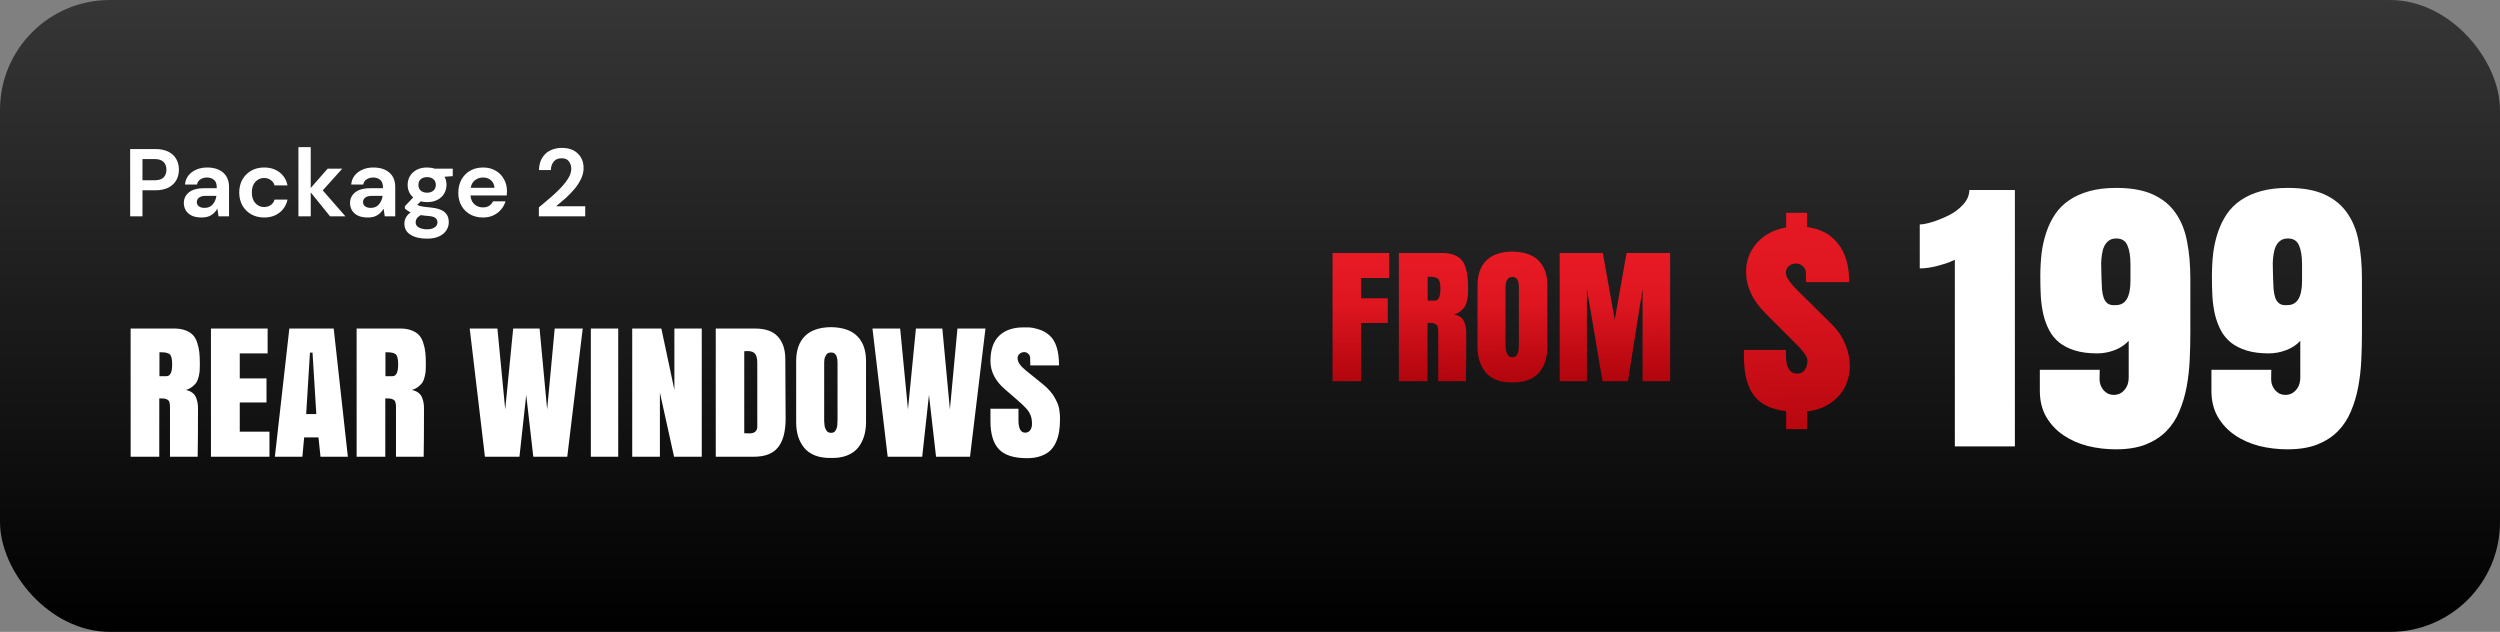
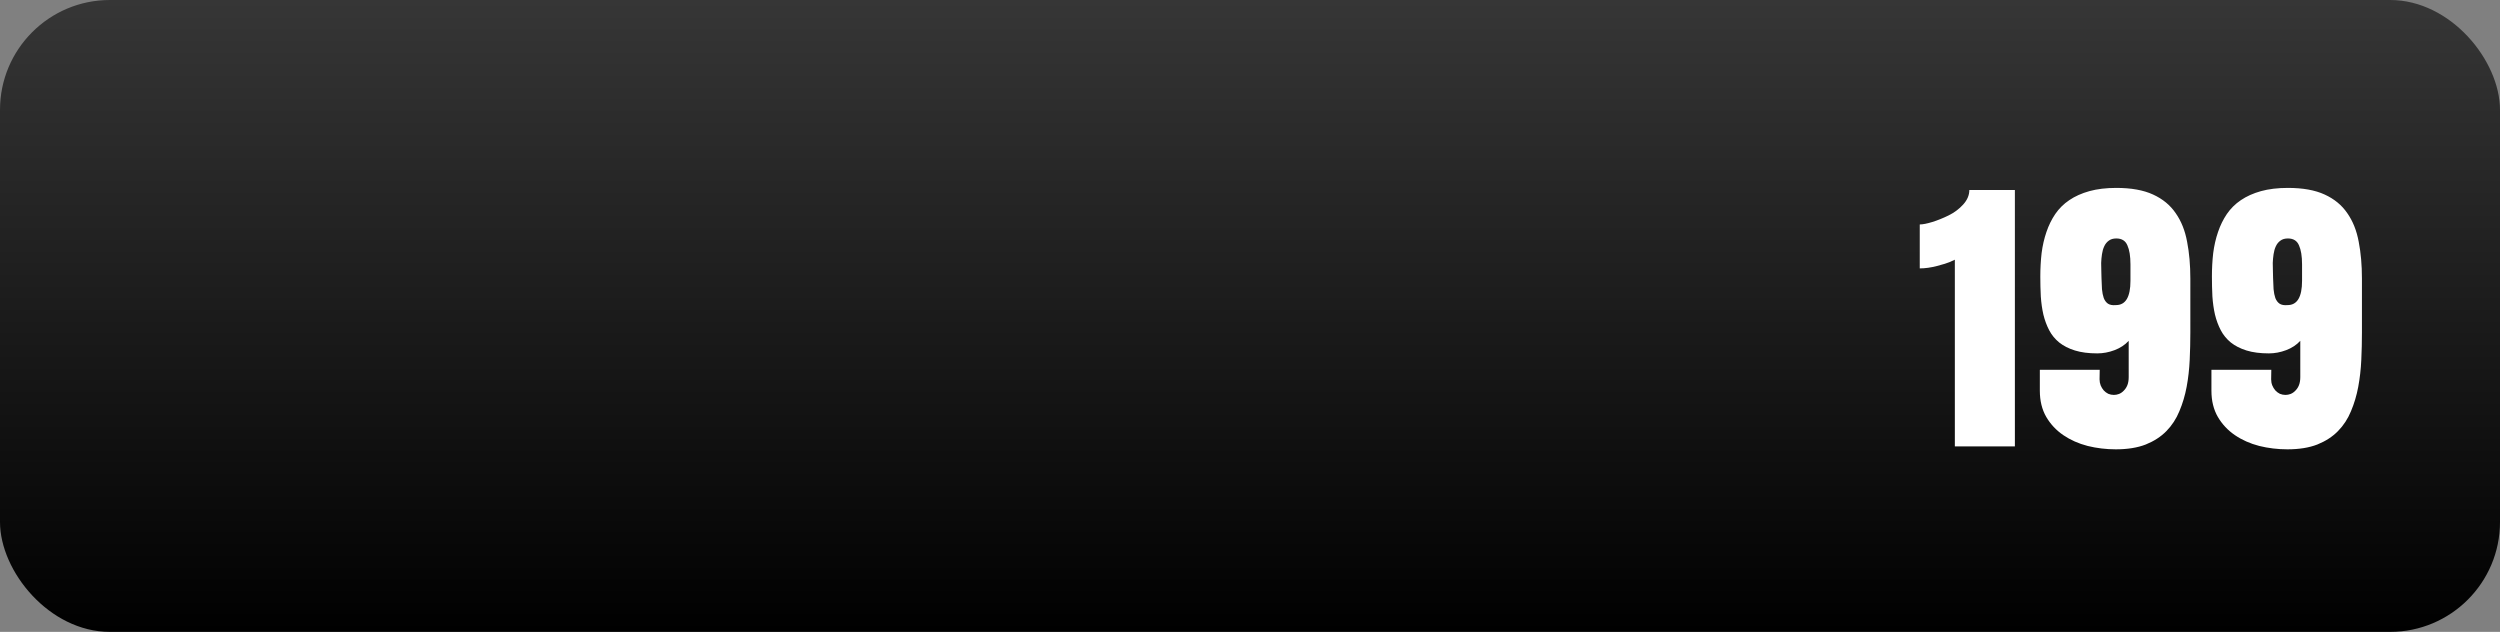
<svg xmlns="http://www.w3.org/2000/svg" width="364" height="92" viewBox="0 0 364 92" fill="none">
  <rect x="0" y="0" width="364" height="92" fill="#808080" stroke="none" />
  <rect width="364" height="92" rx="16" fill="url(#paint0_linear_1953_10814)" />
-   <path d="M18.952 31.5V21.7H22.578C23.362 21.7 24.011 21.831 24.524 22.092C25.037 22.353 25.42 22.713 25.672 23.17C25.924 23.627 26.05 24.141 26.05 24.71C26.05 25.251 25.929 25.751 25.686 26.208C25.443 26.656 25.065 27.02 24.552 27.3C24.039 27.571 23.381 27.706 22.578 27.706H20.744V31.5H18.952ZM20.744 26.25H22.466C23.091 26.25 23.539 26.115 23.81 25.844C24.09 25.564 24.23 25.186 24.23 24.71C24.23 24.225 24.09 23.847 23.81 23.576C23.539 23.296 23.091 23.156 22.466 23.156H20.744V26.25ZM29.37 31.668C28.773 31.668 28.283 31.575 27.9 31.388C27.518 31.192 27.233 30.935 27.046 30.618C26.86 30.301 26.766 29.951 26.766 29.568C26.766 28.924 27.018 28.401 27.522 28C28.026 27.599 28.782 27.398 29.79 27.398H31.554V27.23C31.554 26.754 31.419 26.404 31.148 26.18C30.878 25.956 30.542 25.844 30.14 25.844C29.776 25.844 29.459 25.933 29.188 26.11C28.918 26.278 28.75 26.53 28.684 26.866H26.934C26.981 26.362 27.149 25.923 27.438 25.55C27.737 25.177 28.12 24.892 28.586 24.696C29.053 24.491 29.576 24.388 30.154 24.388C31.144 24.388 31.923 24.635 32.492 25.13C33.062 25.625 33.346 26.325 33.346 27.23V31.5H31.82L31.652 30.38C31.447 30.753 31.158 31.061 30.784 31.304C30.42 31.547 29.949 31.668 29.37 31.668ZM29.776 30.268C30.29 30.268 30.686 30.1 30.966 29.764C31.256 29.428 31.438 29.013 31.512 28.518H29.986C29.51 28.518 29.17 28.607 28.964 28.784C28.759 28.952 28.656 29.162 28.656 29.414C28.656 29.685 28.759 29.895 28.964 30.044C29.17 30.193 29.44 30.268 29.776 30.268ZM38.459 31.668C37.749 31.668 37.124 31.514 36.583 31.206C36.041 30.898 35.612 30.469 35.294 29.918C34.986 29.367 34.833 28.737 34.833 28.028C34.833 27.319 34.986 26.689 35.294 26.138C35.612 25.587 36.041 25.158 36.583 24.85C37.124 24.542 37.749 24.388 38.459 24.388C39.345 24.388 40.092 24.621 40.699 25.088C41.305 25.545 41.693 26.18 41.861 26.992H39.971C39.877 26.656 39.691 26.395 39.41 26.208C39.14 26.012 38.818 25.914 38.444 25.914C37.95 25.914 37.53 26.101 37.184 26.474C36.839 26.847 36.666 27.365 36.666 28.028C36.666 28.691 36.839 29.209 37.184 29.582C37.53 29.955 37.95 30.142 38.444 30.142C38.818 30.142 39.14 30.049 39.41 29.862C39.691 29.675 39.877 29.409 39.971 29.064H41.861C41.693 29.848 41.305 30.478 40.699 30.954C40.092 31.43 39.345 31.668 38.459 31.668ZM43.451 31.5V21.42H45.243V27.37L47.707 24.556H49.835L46.993 27.72L50.297 31.5H48.057L45.243 28.014V31.5H43.451ZM53.57 31.668C52.972 31.668 52.482 31.575 52.1 31.388C51.717 31.192 51.432 30.935 51.246 30.618C51.059 30.301 50.966 29.951 50.966 29.568C50.966 28.924 51.218 28.401 51.722 28C52.226 27.599 52.982 27.398 53.99 27.398H55.754V27.23C55.754 26.754 55.618 26.404 55.348 26.18C55.077 25.956 54.741 25.844 54.34 25.844C53.976 25.844 53.658 25.933 53.388 26.11C53.117 26.278 52.949 26.53 52.884 26.866H51.134C51.18 26.362 51.348 25.923 51.638 25.55C51.936 25.177 52.319 24.892 52.786 24.696C53.252 24.491 53.775 24.388 54.354 24.388C55.343 24.388 56.122 24.635 56.692 25.13C57.261 25.625 57.546 26.325 57.546 27.23V31.5H56.02L55.852 30.38C55.646 30.753 55.357 31.061 54.984 31.304C54.62 31.547 54.148 31.668 53.57 31.668ZM53.976 30.268C54.489 30.268 54.886 30.1 55.166 29.764C55.455 29.428 55.637 29.013 55.712 28.518H54.186C53.71 28.518 53.369 28.607 53.164 28.784C52.958 28.952 52.856 29.162 52.856 29.414C52.856 29.685 52.958 29.895 53.164 30.044C53.369 30.193 53.64 30.268 53.976 30.268ZM62.196 29.428C61.86 29.428 61.547 29.391 61.258 29.316L60.74 29.834C60.898 29.918 61.113 29.988 61.384 30.044C61.654 30.1 62.093 30.156 62.7 30.212C63.624 30.296 64.296 30.515 64.716 30.87C65.136 31.225 65.346 31.715 65.346 32.34C65.346 32.751 65.234 33.138 65.01 33.502C64.786 33.875 64.44 34.174 63.974 34.398C63.507 34.631 62.91 34.748 62.182 34.748C61.192 34.748 60.394 34.561 59.788 34.188C59.181 33.824 58.878 33.273 58.878 32.536C58.878 31.911 59.181 31.369 59.788 30.912C59.601 30.828 59.438 30.739 59.298 30.646C59.167 30.553 59.05 30.455 58.948 30.352V30.03L60.166 28.742C59.624 28.266 59.354 27.655 59.354 26.908C59.354 26.441 59.466 26.017 59.69 25.634C59.923 25.251 60.25 24.948 60.67 24.724C61.09 24.5 61.598 24.388 62.196 24.388C62.588 24.388 62.952 24.444 63.288 24.556H65.92V25.648L64.73 25.732C64.916 26.087 65.01 26.479 65.01 26.908C65.01 27.375 64.898 27.799 64.674 28.182C64.45 28.565 64.123 28.868 63.694 29.092C63.274 29.316 62.774 29.428 62.196 29.428ZM62.196 28.056C62.56 28.056 62.858 27.958 63.092 27.762C63.334 27.566 63.456 27.286 63.456 26.922C63.456 26.558 63.334 26.278 63.092 26.082C62.858 25.886 62.56 25.788 62.196 25.788C61.813 25.788 61.505 25.886 61.272 26.082C61.038 26.278 60.922 26.558 60.922 26.922C60.922 27.286 61.038 27.566 61.272 27.762C61.505 27.958 61.813 28.056 62.196 28.056ZM60.516 32.354C60.516 32.699 60.674 32.956 60.992 33.124C61.318 33.301 61.715 33.39 62.182 33.39C62.63 33.39 62.994 33.297 63.274 33.11C63.554 32.933 63.694 32.69 63.694 32.382C63.694 32.13 63.6 31.92 63.414 31.752C63.236 31.584 62.877 31.481 62.336 31.444C61.953 31.416 61.598 31.374 61.272 31.318C61.001 31.467 60.805 31.631 60.684 31.808C60.572 31.985 60.516 32.167 60.516 32.354ZM70.327 31.668C69.627 31.668 69.006 31.519 68.465 31.22C67.924 30.921 67.499 30.501 67.191 29.96C66.883 29.419 66.729 28.793 66.729 28.084C66.729 27.365 66.878 26.726 67.177 26.166C67.485 25.606 67.905 25.172 68.437 24.864C68.978 24.547 69.613 24.388 70.341 24.388C71.022 24.388 71.624 24.537 72.147 24.836C72.67 25.135 73.076 25.545 73.365 26.068C73.664 26.581 73.813 27.155 73.813 27.79C73.813 27.893 73.808 28 73.799 28.112C73.799 28.224 73.794 28.341 73.785 28.462H68.507C68.544 29.003 68.731 29.428 69.067 29.736C69.412 30.044 69.828 30.198 70.313 30.198C70.677 30.198 70.98 30.119 71.223 29.96C71.475 29.792 71.662 29.577 71.783 29.316H73.603C73.472 29.755 73.253 30.156 72.945 30.52C72.646 30.875 72.273 31.155 71.825 31.36C71.386 31.565 70.887 31.668 70.327 31.668ZM70.341 25.844C69.902 25.844 69.515 25.97 69.179 26.222C68.843 26.465 68.628 26.838 68.535 27.342H71.993C71.965 26.885 71.797 26.521 71.489 26.25C71.181 25.979 70.798 25.844 70.341 25.844ZM78.46 31.5V30.198C79.057 29.703 79.636 29.213 80.196 28.728C80.765 28.243 81.269 27.762 81.708 27.286C82.156 26.81 82.511 26.348 82.772 25.9C83.043 25.443 83.178 24.999 83.178 24.57C83.178 24.169 83.066 23.814 82.842 23.506C82.627 23.198 82.268 23.044 81.764 23.044C81.251 23.044 80.863 23.212 80.602 23.548C80.341 23.884 80.21 24.29 80.21 24.766H78.474C78.493 24.047 78.651 23.45 78.95 22.974C79.249 22.489 79.645 22.129 80.14 21.896C80.635 21.653 81.19 21.532 81.806 21.532C82.805 21.532 83.579 21.807 84.13 22.358C84.69 22.899 84.97 23.604 84.97 24.472C84.97 25.013 84.844 25.541 84.592 26.054C84.349 26.567 84.027 27.062 83.626 27.538C83.225 28.014 82.791 28.462 82.324 28.882C81.857 29.293 81.405 29.675 80.966 30.03H85.208V31.5H78.46Z" fill="white" />
-   <path d="M23.191 58.004C23.191 58.004 23.191 60.836 23.191 66.5H19.02V47.832H25.348C25.996 47.832 26.551 47.922 27.012 48.102C27.473 48.273 27.836 48.504 28.102 48.793C28.367 49.074 28.574 49.453 28.723 49.93C28.879 50.398 28.98 50.871 29.027 51.348C29.074 51.816 29.098 52.387 29.098 53.059C29.098 53.41 29.09 53.699 29.074 53.926C29.066 54.145 29.023 54.426 28.945 54.77C28.875 55.105 28.773 55.387 28.641 55.613C28.508 55.84 28.305 56.062 28.031 56.281C27.766 56.5 27.441 56.668 27.059 56.785C27.441 56.855 27.758 56.988 28.008 57.184C28.258 57.371 28.438 57.605 28.547 57.887C28.656 58.168 28.73 58.43 28.77 58.672C28.809 58.906 28.828 59.172 28.828 59.469C28.828 62.555 28.812 64.898 28.781 66.5H24.75V59.223C24.75 58.934 24.719 58.703 24.656 58.531C24.602 58.359 24.492 58.238 24.328 58.168C24.172 58.09 24.02 58.043 23.871 58.027C23.723 58.012 23.496 58.004 23.191 58.004ZM23.215 51.289V54.77H24.246C24.793 54.77 25.066 54.199 25.066 53.059C25.066 52.301 24.957 51.816 24.738 51.605C24.527 51.395 24.094 51.289 23.438 51.289H23.215ZM30.715 66.5V47.832H38.965V51.453H34.91V55.098H38.801V58.602H34.91V62.855H39.234V66.5H30.715ZM48.586 47.832L50.648 66.5H46.664L46.371 63.688H44.285L44.027 66.5H40.02L42.129 47.832H48.586ZM45.504 51.336H45.129L44.578 60.289H46.055L45.504 51.336ZM56.098 58.004C56.098 58.004 56.098 60.836 56.098 66.5H51.926V47.832H58.254C58.902 47.832 59.457 47.922 59.918 48.102C60.379 48.273 60.742 48.504 61.008 48.793C61.273 49.074 61.48 49.453 61.629 49.93C61.785 50.398 61.887 50.871 61.934 51.348C61.98 51.816 62.004 52.387 62.004 53.059C62.004 53.41 61.996 53.699 61.98 53.926C61.973 54.145 61.93 54.426 61.852 54.77C61.781 55.105 61.68 55.387 61.547 55.613C61.414 55.84 61.211 56.062 60.938 56.281C60.672 56.5 60.348 56.668 59.965 56.785C60.348 56.855 60.664 56.988 60.914 57.184C61.164 57.371 61.344 57.605 61.453 57.887C61.562 58.168 61.637 58.43 61.676 58.672C61.715 58.906 61.734 59.172 61.734 59.469C61.734 62.555 61.719 64.898 61.688 66.5H57.656V59.223C57.656 58.934 57.625 58.703 57.562 58.531C57.508 58.359 57.398 58.238 57.234 58.168C57.078 58.09 56.926 58.043 56.777 58.027C56.629 58.012 56.402 58.004 56.098 58.004ZM56.121 51.289V54.77H57.152C57.699 54.77 57.973 54.199 57.973 53.059C57.973 52.301 57.863 51.816 57.645 51.605C57.434 51.395 57 51.289 56.344 51.289H56.121ZM73.559 59.609L74.719 47.832H78.562L79.664 59.609L80.766 47.832H84.844L82.594 66.5H77.648L76.617 57.5L75.633 66.5H70.606L68.391 47.832H72.422L73.559 59.609ZM86.027 66.5V47.832H90.012V66.5H86.027ZM102.176 47.832V66.5H98.144L96.082 57.16V66.5H92.051V47.832H96.293L98.191 56.762V47.832H102.176ZM104.215 66.5V47.832H109.898C111.438 47.832 112.559 48.227 113.262 49.016C113.973 49.797 114.332 50.871 114.34 52.238C114.34 52.238 114.355 55.145 114.387 60.957C114.387 62.824 114.02 64.215 113.285 65.129C112.559 66.043 111.383 66.5 109.758 66.5H104.215ZM108.363 51.137V63.09C108.387 63.082 108.434 63.078 108.504 63.078C108.551 63.078 108.637 63.082 108.762 63.09C108.895 63.098 109 63.102 109.078 63.102C109.867 63.102 110.262 62.77 110.262 62.105V52.895C110.262 52.215 110.152 51.75 109.934 51.5C109.723 51.242 109.352 51.113 108.82 51.113C108.734 51.113 108.582 51.121 108.363 51.137ZM115.922 61.461V52.566C115.922 51.012 116.34 49.809 117.176 48.957C118.02 48.098 119.285 47.656 120.973 47.633C122.707 47.656 123.992 48.098 124.828 48.957C125.672 49.809 126.094 51.012 126.094 52.566V61.461C126.094 62.219 125.996 62.91 125.801 63.535C125.613 64.152 125.324 64.703 124.934 65.188C124.543 65.672 124.012 66.047 123.34 66.312C122.676 66.578 121.91 66.699 121.043 66.676C120.129 66.699 119.336 66.578 118.664 66.312C118 66.047 117.473 65.672 117.082 65.188C116.691 64.703 116.398 64.152 116.203 63.535C116.016 62.91 115.922 62.219 115.922 61.461ZM121.008 63.02C121.156 63.02 121.285 62.992 121.395 62.938C121.512 62.875 121.602 62.785 121.664 62.668C121.734 62.543 121.789 62.426 121.828 62.316C121.867 62.207 121.895 62.062 121.91 61.883C121.926 61.695 121.934 61.555 121.934 61.461C121.941 61.359 121.945 61.223 121.945 61.051C121.945 61.012 121.945 60.98 121.945 60.957V53.457C121.945 53.41 121.945 53.316 121.945 53.176C121.953 53.035 121.953 52.93 121.945 52.859C121.945 52.789 121.941 52.688 121.934 52.555C121.934 52.414 121.922 52.309 121.898 52.238C121.883 52.16 121.859 52.066 121.828 51.957C121.805 51.84 121.77 51.754 121.723 51.699C121.676 51.637 121.621 51.574 121.559 51.512C121.496 51.441 121.418 51.395 121.324 51.371C121.23 51.34 121.125 51.324 121.008 51.324C120.844 51.324 120.699 51.352 120.574 51.406C120.457 51.461 120.363 51.551 120.293 51.676C120.223 51.793 120.164 51.902 120.117 52.004C120.07 52.098 120.039 52.242 120.023 52.438C120.008 52.625 120 52.762 120 52.848C120 52.926 120 53.062 120 53.258C120 53.289 120 53.316 120 53.34C120 53.363 120 53.387 120 53.41V60.91C120 61.082 120 61.219 120 61.32C120.008 61.422 120.02 61.57 120.035 61.766C120.051 61.961 120.078 62.121 120.117 62.246C120.164 62.363 120.223 62.488 120.293 62.621C120.363 62.754 120.457 62.855 120.574 62.926C120.699 62.988 120.844 63.02 121.008 63.02ZM132.199 59.609L133.359 47.832H137.203L138.305 59.609L139.406 47.832H143.484L141.234 66.5H136.289L135.258 57.5L134.273 66.5H129.246L127.031 47.832H131.062L132.199 59.609ZM149.531 66.711C147.617 66.711 146.25 66.273 145.43 65.398C144.617 64.523 144.211 63.172 144.211 61.344V59.516H148.289V61.191C148.289 62.395 148.617 62.996 149.273 62.996C149.578 62.996 149.816 62.879 149.988 62.645C150.168 62.41 150.258 62.102 150.258 61.719C150.258 61.219 150.188 60.797 150.047 60.453C149.914 60.109 149.707 59.785 149.426 59.48C149.152 59.168 148.699 58.738 148.066 58.191L146.32 56.68C144.914 55.469 144.211 54.102 144.211 52.578C144.211 50.922 144.633 49.691 145.477 48.887C146.328 48.074 147.496 47.668 148.98 47.668C149.02 47.668 149.055 47.668 149.086 47.668C149.117 47.668 149.324 47.668 149.707 47.668C150.09 47.668 150.582 47.758 151.184 47.938C151.785 48.109 152.32 48.402 152.789 48.816C153.258 49.223 153.609 49.793 153.844 50.527C154.078 51.254 154.195 52.145 154.195 53.199H150.012L149.988 52.074C149.98 51.863 149.891 51.676 149.719 51.512C149.547 51.348 149.355 51.266 149.145 51.266C148.871 51.266 148.637 51.352 148.441 51.523C148.254 51.688 148.16 51.902 148.16 52.168C148.16 52.699 148.547 53.277 149.32 53.902L151.816 55.918C152.223 56.246 152.574 56.582 152.871 56.926C153.176 57.262 153.414 57.598 153.586 57.934C153.766 58.262 153.91 58.562 154.02 58.836C154.129 59.102 154.203 59.395 154.242 59.715C154.289 60.027 154.316 60.266 154.324 60.43C154.332 60.586 154.336 60.793 154.336 61.051C154.336 61.707 154.293 62.305 154.207 62.844C154.121 63.375 153.969 63.891 153.75 64.391C153.531 64.883 153.242 65.297 152.883 65.633C152.531 65.961 152.07 66.223 151.5 66.418C150.938 66.613 150.281 66.711 149.531 66.711Z" fill="white" />
-   <path d="M194.02 55.5V36.832H202.27V40.477H198.168V43.43H202.059V47.027H198.168V55.5H194.02ZM207.848 47.004C207.848 47.004 207.848 49.836 207.848 55.5H203.676V36.832H210.004C210.652 36.832 211.207 36.922 211.668 37.102C212.129 37.273 212.492 37.504 212.758 37.793C213.023 38.074 213.23 38.453 213.379 38.93C213.535 39.398 213.637 39.871 213.684 40.348C213.73 40.816 213.754 41.387 213.754 42.059C213.754 42.41 213.746 42.699 213.73 42.926C213.723 43.145 213.68 43.426 213.602 43.77C213.531 44.105 213.43 44.387 213.297 44.613C213.164 44.84 212.961 45.062 212.688 45.281C212.422 45.5 212.098 45.668 211.715 45.785C212.098 45.855 212.414 45.988 212.664 46.184C212.914 46.371 213.094 46.605 213.203 46.887C213.312 47.168 213.387 47.43 213.426 47.672C213.465 47.906 213.484 48.172 213.484 48.469C213.484 51.555 213.469 53.898 213.438 55.5H209.406V48.223C209.406 47.934 209.375 47.703 209.312 47.531C209.258 47.359 209.148 47.238 208.984 47.168C208.828 47.09 208.676 47.043 208.527 47.027C208.379 47.012 208.152 47.004 207.848 47.004ZM207.871 40.289V43.77H208.902C209.449 43.77 209.723 43.199 209.723 42.059C209.723 41.301 209.613 40.816 209.395 40.605C209.184 40.395 208.75 40.289 208.094 40.289H207.871ZM215.125 50.461V41.566C215.125 40.012 215.543 38.809 216.379 37.957C217.223 37.098 218.488 36.656 220.176 36.633C221.91 36.656 223.195 37.098 224.031 37.957C224.875 38.809 225.297 40.012 225.297 41.566V50.461C225.297 51.219 225.199 51.91 225.004 52.535C224.816 53.152 224.527 53.703 224.137 54.188C223.746 54.672 223.215 55.047 222.543 55.312C221.879 55.578 221.113 55.699 220.246 55.676C219.332 55.699 218.539 55.578 217.867 55.312C217.203 55.047 216.676 54.672 216.285 54.188C215.895 53.703 215.602 53.152 215.406 52.535C215.219 51.91 215.125 51.219 215.125 50.461ZM220.211 52.02C220.359 52.02 220.488 51.992 220.598 51.938C220.715 51.875 220.805 51.785 220.867 51.668C220.938 51.543 220.992 51.426 221.031 51.316C221.07 51.207 221.098 51.062 221.113 50.883C221.129 50.695 221.137 50.555 221.137 50.461C221.145 50.359 221.148 50.223 221.148 50.051C221.148 50.012 221.148 49.98 221.148 49.957V42.457C221.148 42.41 221.148 42.316 221.148 42.176C221.156 42.035 221.156 41.93 221.148 41.859C221.148 41.789 221.145 41.688 221.137 41.555C221.137 41.414 221.125 41.309 221.102 41.238C221.086 41.16 221.062 41.066 221.031 40.957C221.008 40.84 220.973 40.754 220.926 40.699C220.879 40.637 220.824 40.574 220.762 40.512C220.699 40.441 220.621 40.395 220.527 40.371C220.434 40.34 220.328 40.324 220.211 40.324C220.047 40.324 219.902 40.352 219.777 40.406C219.66 40.461 219.566 40.551 219.496 40.676C219.426 40.793 219.367 40.902 219.32 41.004C219.273 41.098 219.242 41.242 219.227 41.438C219.211 41.625 219.203 41.762 219.203 41.848C219.203 41.926 219.203 42.062 219.203 42.258C219.203 42.289 219.203 42.316 219.203 42.34C219.203 42.363 219.203 42.387 219.203 42.41V49.91C219.203 50.082 219.203 50.219 219.203 50.32C219.211 50.422 219.223 50.57 219.238 50.766C219.254 50.961 219.281 51.121 219.32 51.246C219.367 51.363 219.426 51.488 219.496 51.621C219.566 51.754 219.66 51.855 219.777 51.926C219.902 51.988 220.047 52.02 220.211 52.02ZM237.027 55.5H233.324L231.051 42.035V55.5H227.09V36.832H233.371L235.105 46.57L236.828 36.832H243.168V55.5H239.16V42.035L237.027 55.5Z" fill="url(#paint1_linear_1953_10814)" />
-   <path d="M260.066 62.486V59.867C257.863 59.609 256.287 58.836 255.338 57.547C254.389 56.246 253.914 54.371 253.914 51.922V50.955H260.031V51.693C260.031 53.498 260.582 54.4 261.684 54.4C262.141 54.4 262.498 54.225 262.756 53.873C263.025 53.522 263.16 53.059 263.16 52.484C263.16 52.074 262.797 51.465 262.07 50.656L257.008 45.576C255.156 43.725 254.23 41.715 254.23 39.547C254.23 37.965 254.752 36.576 255.795 35.381C256.85 34.185 258.273 33.43 260.066 33.113V30.986H263.107V33.06C265.053 33.307 266.559 34.115 267.625 35.486C268.703 36.846 269.242 38.709 269.242 41.076H262.967L262.932 39.582C262.908 39.254 262.75 38.973 262.457 38.738C262.176 38.492 261.854 38.369 261.49 38.369C261.08 38.369 260.729 38.498 260.436 38.756C260.154 39.002 260.014 39.324 260.014 39.723C260.014 40.309 260.594 41.176 261.754 42.324L266.676 47.176C267.543 48.031 268.199 48.992 268.645 50.059C269.102 51.113 269.33 52.174 269.33 53.24C269.33 54.342 269.102 55.361 268.645 56.299C268.188 57.236 267.479 58.033 266.518 58.69C265.568 59.346 264.432 59.75 263.107 59.902V62.486H260.066Z" fill="url(#paint2_linear_1953_10814)" />
  <path d="M286.734 27.664H293.367V65H284.625V37.812C284.438 37.906 284.18 38.023 283.852 38.164C283.539 38.305 282.93 38.492 282.023 38.727C281.133 38.961 280.297 39.078 279.516 39.078V32.68C279.953 32.68 280.555 32.562 281.32 32.328C282.086 32.094 282.883 31.773 283.711 31.367C284.539 30.961 285.25 30.43 285.844 29.773C286.438 29.117 286.734 28.414 286.734 27.664ZM308.062 65.422C306.656 65.422 305.289 65.258 303.961 64.93C302.633 64.586 301.453 64.062 300.422 63.359C299.391 62.656 298.562 61.773 297.938 60.711C297.312 59.633 297 58.359 297 56.891V53.844H305.719L305.695 55.227C305.695 55.539 305.75 55.836 305.859 56.117C305.969 56.383 306.117 56.625 306.305 56.844C306.492 57.047 306.711 57.211 306.961 57.336C307.227 57.445 307.5 57.5 307.781 57.5C308.031 57.5 308.281 57.453 308.531 57.359C308.797 57.25 309.031 57.086 309.234 56.867C309.453 56.648 309.625 56.383 309.75 56.07C309.875 55.742 309.938 55.352 309.938 54.898V49.625C309.391 50.219 308.703 50.672 307.875 50.984C307.047 51.297 306.211 51.453 305.367 51.453C304.102 51.453 303.016 51.312 302.109 51.031C301.203 50.75 300.438 50.359 299.812 49.859C299.203 49.359 298.719 48.766 298.359 48.078C298 47.391 297.719 46.633 297.516 45.805C297.328 44.977 297.203 44.094 297.141 43.156C297.094 42.219 297.07 41.258 297.07 40.273C297.07 39.086 297.133 37.945 297.258 36.852C297.398 35.758 297.633 34.734 297.961 33.781C298.289 32.812 298.719 31.938 299.25 31.156C299.797 30.359 300.477 29.688 301.289 29.141C302.117 28.578 303.094 28.141 304.219 27.828C305.344 27.516 306.648 27.359 308.133 27.359C310.305 27.359 312.086 27.68 313.477 28.32C314.883 28.961 315.984 29.867 316.781 31.039C317.594 32.195 318.148 33.586 318.445 35.211C318.758 36.82 318.914 38.602 318.914 40.555V48.43C318.914 49.742 318.883 51.07 318.82 52.414C318.758 53.758 318.609 55.062 318.375 56.328C318.141 57.578 317.789 58.758 317.32 59.867C316.867 60.977 316.234 61.945 315.422 62.773C314.625 63.586 313.625 64.234 312.422 64.719C311.219 65.188 309.766 65.422 308.062 65.422ZM305.977 40.484C305.992 41.062 306.016 41.602 306.047 42.102C306.094 42.602 306.18 43.031 306.305 43.391C306.445 43.75 306.648 44.023 306.914 44.211C307.195 44.398 307.586 44.469 308.086 44.422C309.492 44.422 310.195 43.242 310.195 40.883V38.492C310.195 37.305 310.047 36.383 309.75 35.727C309.469 35.055 308.93 34.719 308.133 34.719C307.68 34.719 307.312 34.828 307.031 35.047C306.75 35.25 306.531 35.523 306.375 35.867C306.219 36.195 306.109 36.578 306.047 37.016C305.984 37.438 305.945 37.859 305.93 38.281C305.93 38.703 305.938 39.109 305.953 39.5C305.969 39.891 305.977 40.219 305.977 40.484ZM333.047 65.422C331.641 65.422 330.273 65.258 328.945 64.93C327.617 64.586 326.438 64.062 325.406 63.359C324.375 62.656 323.547 61.773 322.922 60.711C322.297 59.633 321.984 58.359 321.984 56.891V53.844H330.703L330.68 55.227C330.68 55.539 330.734 55.836 330.844 56.117C330.953 56.383 331.102 56.625 331.289 56.844C331.477 57.047 331.695 57.211 331.945 57.336C332.211 57.445 332.484 57.5 332.766 57.5C333.016 57.5 333.266 57.453 333.516 57.359C333.781 57.25 334.016 57.086 334.219 56.867C334.438 56.648 334.609 56.383 334.734 56.07C334.859 55.742 334.922 55.352 334.922 54.898V49.625C334.375 50.219 333.688 50.672 332.859 50.984C332.031 51.297 331.195 51.453 330.352 51.453C329.086 51.453 328 51.312 327.094 51.031C326.188 50.75 325.422 50.359 324.797 49.859C324.188 49.359 323.703 48.766 323.344 48.078C322.984 47.391 322.703 46.633 322.5 45.805C322.312 44.977 322.188 44.094 322.125 43.156C322.078 42.219 322.055 41.258 322.055 40.273C322.055 39.086 322.117 37.945 322.242 36.852C322.383 35.758 322.617 34.734 322.945 33.781C323.273 32.812 323.703 31.938 324.234 31.156C324.781 30.359 325.461 29.688 326.273 29.141C327.102 28.578 328.078 28.141 329.203 27.828C330.328 27.516 331.633 27.359 333.117 27.359C335.289 27.359 337.07 27.68 338.461 28.32C339.867 28.961 340.969 29.867 341.766 31.039C342.578 32.195 343.133 33.586 343.43 35.211C343.742 36.82 343.898 38.602 343.898 40.555V48.43C343.898 49.742 343.867 51.07 343.805 52.414C343.742 53.758 343.594 55.062 343.359 56.328C343.125 57.578 342.773 58.758 342.305 59.867C341.852 60.977 341.219 61.945 340.406 62.773C339.609 63.586 338.609 64.234 337.406 64.719C336.203 65.188 334.75 65.422 333.047 65.422ZM330.961 40.484C330.977 41.062 331 41.602 331.031 42.102C331.078 42.602 331.164 43.031 331.289 43.391C331.43 43.75 331.633 44.023 331.898 44.211C332.18 44.398 332.57 44.469 333.07 44.422C334.477 44.422 335.18 43.242 335.18 40.883V38.492C335.18 37.305 335.031 36.383 334.734 35.727C334.453 35.055 333.914 34.719 333.117 34.719C332.664 34.719 332.297 34.828 332.016 35.047C331.734 35.25 331.516 35.523 331.359 35.867C331.203 36.195 331.094 36.578 331.031 37.016C330.969 37.438 330.93 37.859 330.914 38.281C330.914 38.703 330.922 39.109 330.938 39.5C330.953 39.891 330.961 40.219 330.961 40.484Z" fill="white" />
  <defs>
    <linearGradient id="paint0_linear_1953_10814" x1="182" y1="0" x2="182" y2="92" gradientUnits="userSpaceOnUse">
      <stop stop-color="#363636" />
      <stop offset="1" />
    </linearGradient>
    <linearGradient id="paint1_linear_1953_10814" x1="198.484" y1="33.5" x2="198.629" y2="58.5" gradientUnits="userSpaceOnUse">
      <stop offset="0.002" stop-color="#ED1C27" />
      <stop offset="0.433" stop-color="#DE1620" />
      <stop offset="1" stop-color="#A60008" />
    </linearGradient>
    <linearGradient id="paint2_linear_1953_10814" x1="254.898" y1="19.5" x2="256.769" y2="72.436" gradientUnits="userSpaceOnUse">
      <stop offset="0.002" stop-color="#ED1C27" />
      <stop offset="0.433" stop-color="#DE1620" />
      <stop offset="1" stop-color="#A60008" />
    </linearGradient>
  </defs>
</svg>